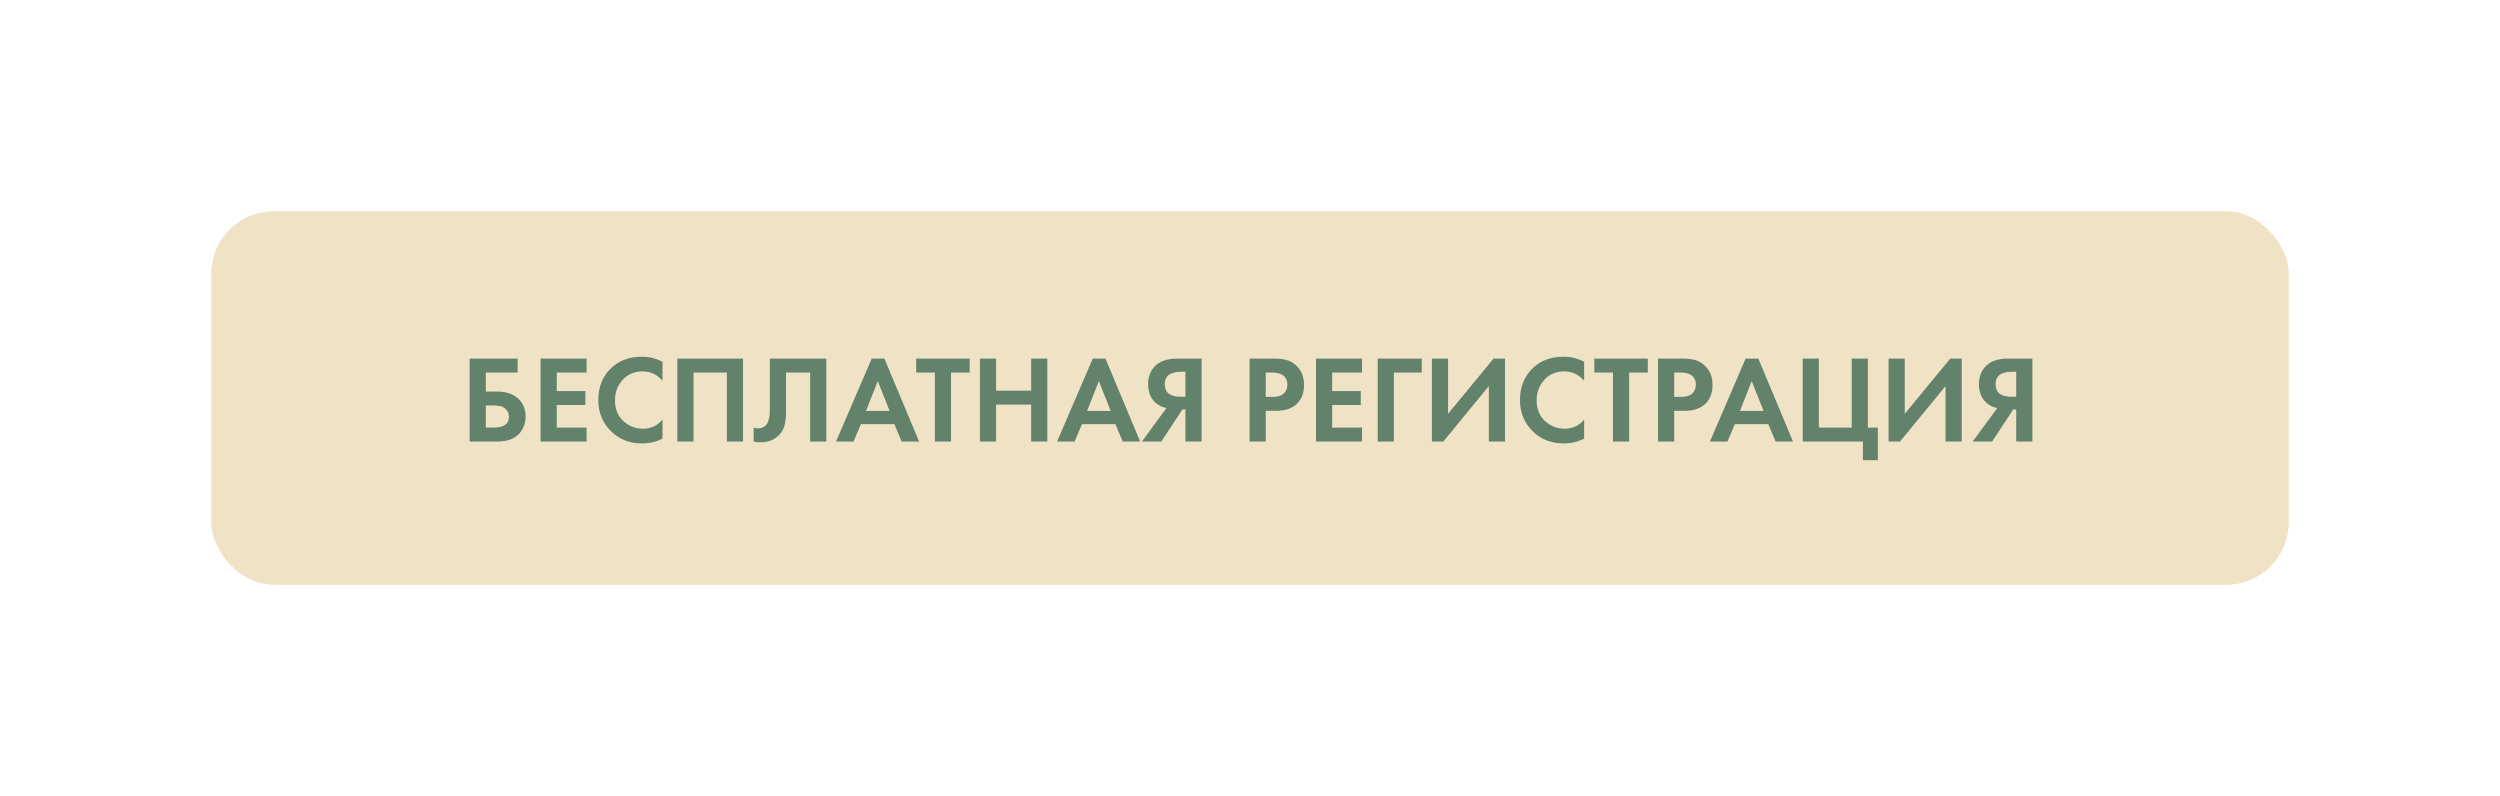
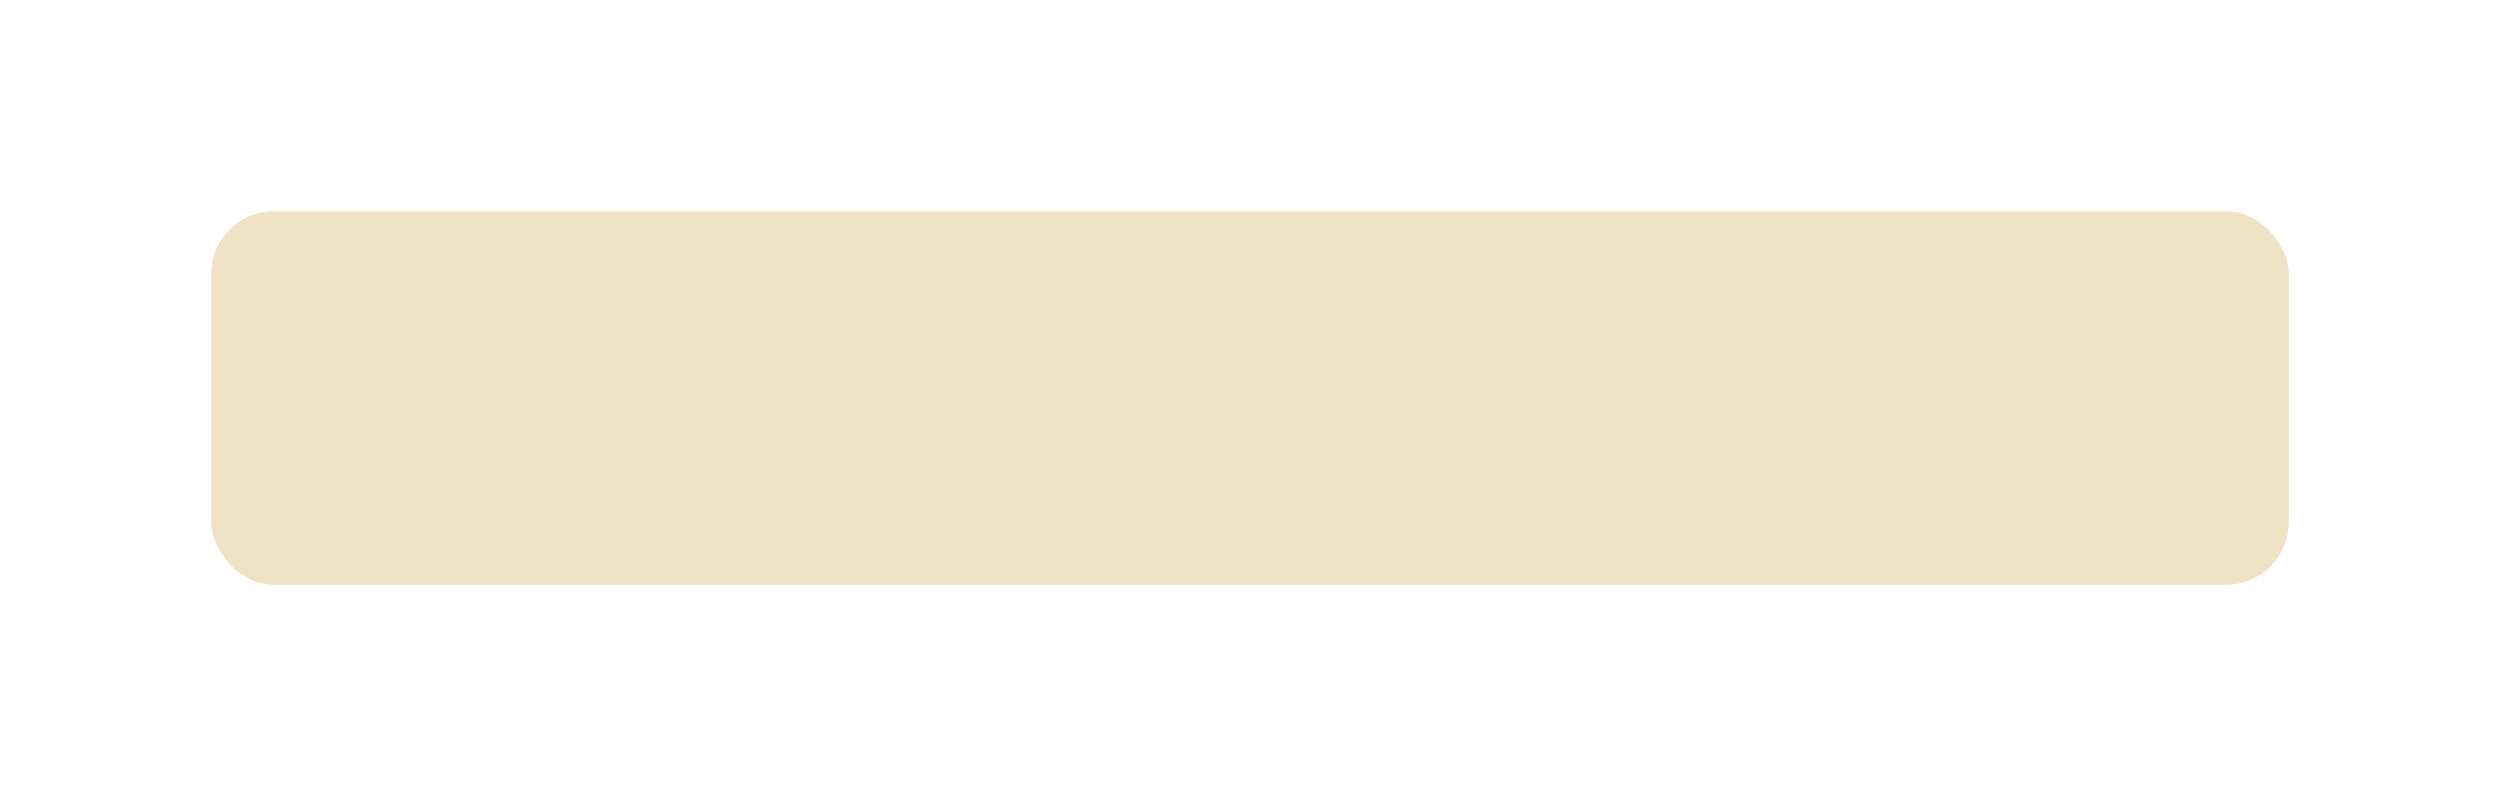
<svg xmlns="http://www.w3.org/2000/svg" width="402" height="128" viewBox="0 0 402 128" fill="none">
  <g filter="url(#filter0_f_4518_12)">
    <rect x="34" y="34" width="334" height="60" rx="10" fill="#F0E2C5" />
  </g>
  <rect x="34" y="34" width="334" height="60" rx="10" fill="#F0E2C5" />
-   <path d="M75.52 71V57.66H83.24V59.9H78.12V62.96H79.92C81.333 62.96 82.447 63.32 83.26 64.04C84.1 64.787 84.52 65.773 84.52 67C84.52 67.88 84.273 68.673 83.78 69.38C83.02 70.46 81.74 71 79.94 71H75.52ZM78.12 65.2V68.76H79.36C81.013 68.76 81.84 68.18 81.84 67.02C81.84 66.513 81.653 66.087 81.28 65.74C80.92 65.38 80.293 65.2 79.4 65.2H78.12ZM94.326 57.66V59.9H89.526V62.88H94.126V65.12H89.526V68.76H94.326V71H86.926V57.66H94.326ZM106.528 67.48V70.52C105.541 71.04 104.441 71.3 103.228 71.3C101.281 71.3 99.655 70.68 98.348 69.44C96.921 68.067 96.208 66.367 96.208 64.34C96.208 62.18 96.921 60.44 98.348 59.12C99.602 57.947 101.235 57.36 103.248 57.36C104.421 57.36 105.515 57.633 106.528 58.18V61.22C105.661 60.22 104.588 59.72 103.308 59.72C102.001 59.72 100.935 60.18 100.108 61.1C99.295 62.007 98.888 63.1 98.888 64.38C98.888 65.78 99.341 66.893 100.248 67.72C101.155 68.533 102.208 68.94 103.408 68.94C104.661 68.94 105.701 68.453 106.528 67.48ZM108.918 57.66H119.478V71H116.878V59.9H111.518V71H108.918V57.66ZM123.792 57.66H132.872V71H130.272V59.9H126.392V65.82C126.392 66.327 126.386 66.707 126.372 66.96C126.359 67.213 126.312 67.573 126.232 68.04C126.152 68.507 126.006 68.92 125.792 69.28C125.579 69.627 125.299 69.947 124.952 70.24C124.259 70.827 123.372 71.12 122.292 71.12C121.919 71.12 121.552 71.08 121.192 71V68.76C121.459 68.84 121.706 68.88 121.932 68.88C122.412 68.88 122.812 68.72 123.132 68.4C123.346 68.187 123.499 67.893 123.592 67.52C123.699 67.147 123.759 66.827 123.772 66.56C123.786 66.293 123.792 65.873 123.792 65.3V57.66ZM144.991 71L143.811 68.2H138.431L137.251 71H134.431L140.171 57.66H142.211L147.791 71H144.991ZM139.251 66.08H143.051L141.151 61.28L139.251 66.08ZM155.923 59.9H152.923V71H150.323V59.9H147.323V57.66H155.923V59.9ZM160.171 57.66V62.82H165.811V57.66H168.411V71H165.811V65.06H160.171V71H157.571V57.66H160.171ZM180.538 71L179.358 68.2H173.978L172.798 71H169.978L175.718 57.66H177.758L183.338 71H180.538ZM174.798 66.08H178.598L176.698 61.28L174.798 66.08ZM193.215 57.66V71H190.615V65.84H190.135L186.735 71H183.615L187.575 65.6C187.042 65.52 186.555 65.32 186.115 65C185.115 64.28 184.615 63.207 184.615 61.78C184.615 60.487 185.055 59.453 185.935 58.68C186.708 58 187.848 57.66 189.355 57.66H193.215ZM190.615 59.78H189.815C189.602 59.78 189.395 59.793 189.195 59.82C188.995 59.847 188.728 59.92 188.395 60.04C188.062 60.147 187.795 60.353 187.595 60.66C187.395 60.953 187.295 61.327 187.295 61.78C187.295 63.127 188.148 63.8 189.855 63.8H190.615V59.78ZM200.93 57.66H204.81C205.637 57.66 206.31 57.733 206.83 57.88C207.363 58.013 207.863 58.28 208.33 58.68C209.237 59.48 209.69 60.553 209.69 61.9C209.69 63.153 209.323 64.147 208.59 64.88C207.803 65.667 206.677 66.06 205.21 66.06H203.53V71H200.93V57.66ZM203.53 59.9V63.82H204.59C205.35 63.82 205.917 63.68 206.29 63.4C206.77 63.027 207.01 62.507 207.01 61.84C207.01 61.187 206.763 60.68 206.27 60.32C205.87 60.04 205.257 59.9 204.43 59.9H203.53ZM219.014 57.66V59.9H214.214V62.88H218.814V65.12H214.214V68.76H219.014V71H211.614V57.66H219.014ZM228.616 57.66V59.9H224.136V71H221.536V57.66H228.616ZM230.247 57.66H232.847V66.54L240.167 57.66H242.007V71H239.407V62.08L232.087 71H230.247V57.66ZM254.731 67.48V70.52C253.745 71.04 252.645 71.3 251.431 71.3C249.485 71.3 247.858 70.68 246.551 69.44C245.125 68.067 244.411 66.367 244.411 64.34C244.411 62.18 245.125 60.44 246.551 59.12C247.805 57.947 249.438 57.36 251.451 57.36C252.625 57.36 253.718 57.633 254.731 58.18V61.22C253.865 60.22 252.791 59.72 251.511 59.72C250.205 59.72 249.138 60.18 248.311 61.1C247.498 62.007 247.091 63.1 247.091 64.38C247.091 65.78 247.545 66.893 248.451 67.72C249.358 68.533 250.411 68.94 251.611 68.94C252.865 68.94 253.905 68.453 254.731 67.48ZM264.966 59.9H261.966V71H259.366V59.9H256.366V57.66H264.966V59.9ZM266.614 57.66H270.494C271.32 57.66 271.994 57.733 272.514 57.88C273.047 58.013 273.547 58.28 274.014 58.68C274.92 59.48 275.374 60.553 275.374 61.9C275.374 63.153 275.007 64.147 274.274 64.88C273.487 65.667 272.36 66.06 270.894 66.06H269.214V71H266.614V57.66ZM269.214 59.9V63.82H270.274C271.034 63.82 271.6 63.68 271.974 63.4C272.454 63.027 272.694 62.507 272.694 61.84C272.694 61.187 272.447 60.68 271.954 60.32C271.554 60.04 270.94 59.9 270.114 59.9H269.214ZM285.518 71L284.338 68.2H278.958L277.778 71H274.958L280.698 57.66H282.738L288.318 71H285.518ZM279.778 66.08H283.578L281.678 61.28L279.778 66.08ZM289.875 71V57.66H292.475V68.76H297.755V57.66H300.355V68.76H301.955V74H299.555V71H289.875ZM303.684 57.66H306.284V66.54L313.604 57.66H315.444V71H312.844V62.08L305.524 71H303.684V57.66ZM326.809 57.66V71H324.209V65.84H323.729L320.329 71H317.209L321.169 65.6C320.635 65.52 320.149 65.32 319.709 65C318.709 64.28 318.209 63.207 318.209 61.78C318.209 60.487 318.649 59.453 319.529 58.68C320.302 58 321.442 57.66 322.949 57.66H326.809ZM324.209 59.78H323.409C323.195 59.78 322.989 59.793 322.789 59.82C322.589 59.847 322.322 59.92 321.989 60.04C321.655 60.147 321.389 60.353 321.189 60.66C320.989 60.953 320.889 61.327 320.889 61.78C320.889 63.127 321.742 63.8 323.449 63.8H324.209V59.78Z" fill="#62826B" />
  <defs>
    <filter id="filter0_f_4518_12" x="0" y="0" width="402" height="128" filterUnits="userSpaceOnUse" color-interpolation-filters="sRGB">
      <feFlood flood-opacity="0" result="BackgroundImageFix" />
      <feBlend mode="normal" in="SourceGraphic" in2="BackgroundImageFix" result="shape" />
      <feGaussianBlur stdDeviation="17" result="effect1_foregroundBlur_4518_12" />
    </filter>
  </defs>
</svg>